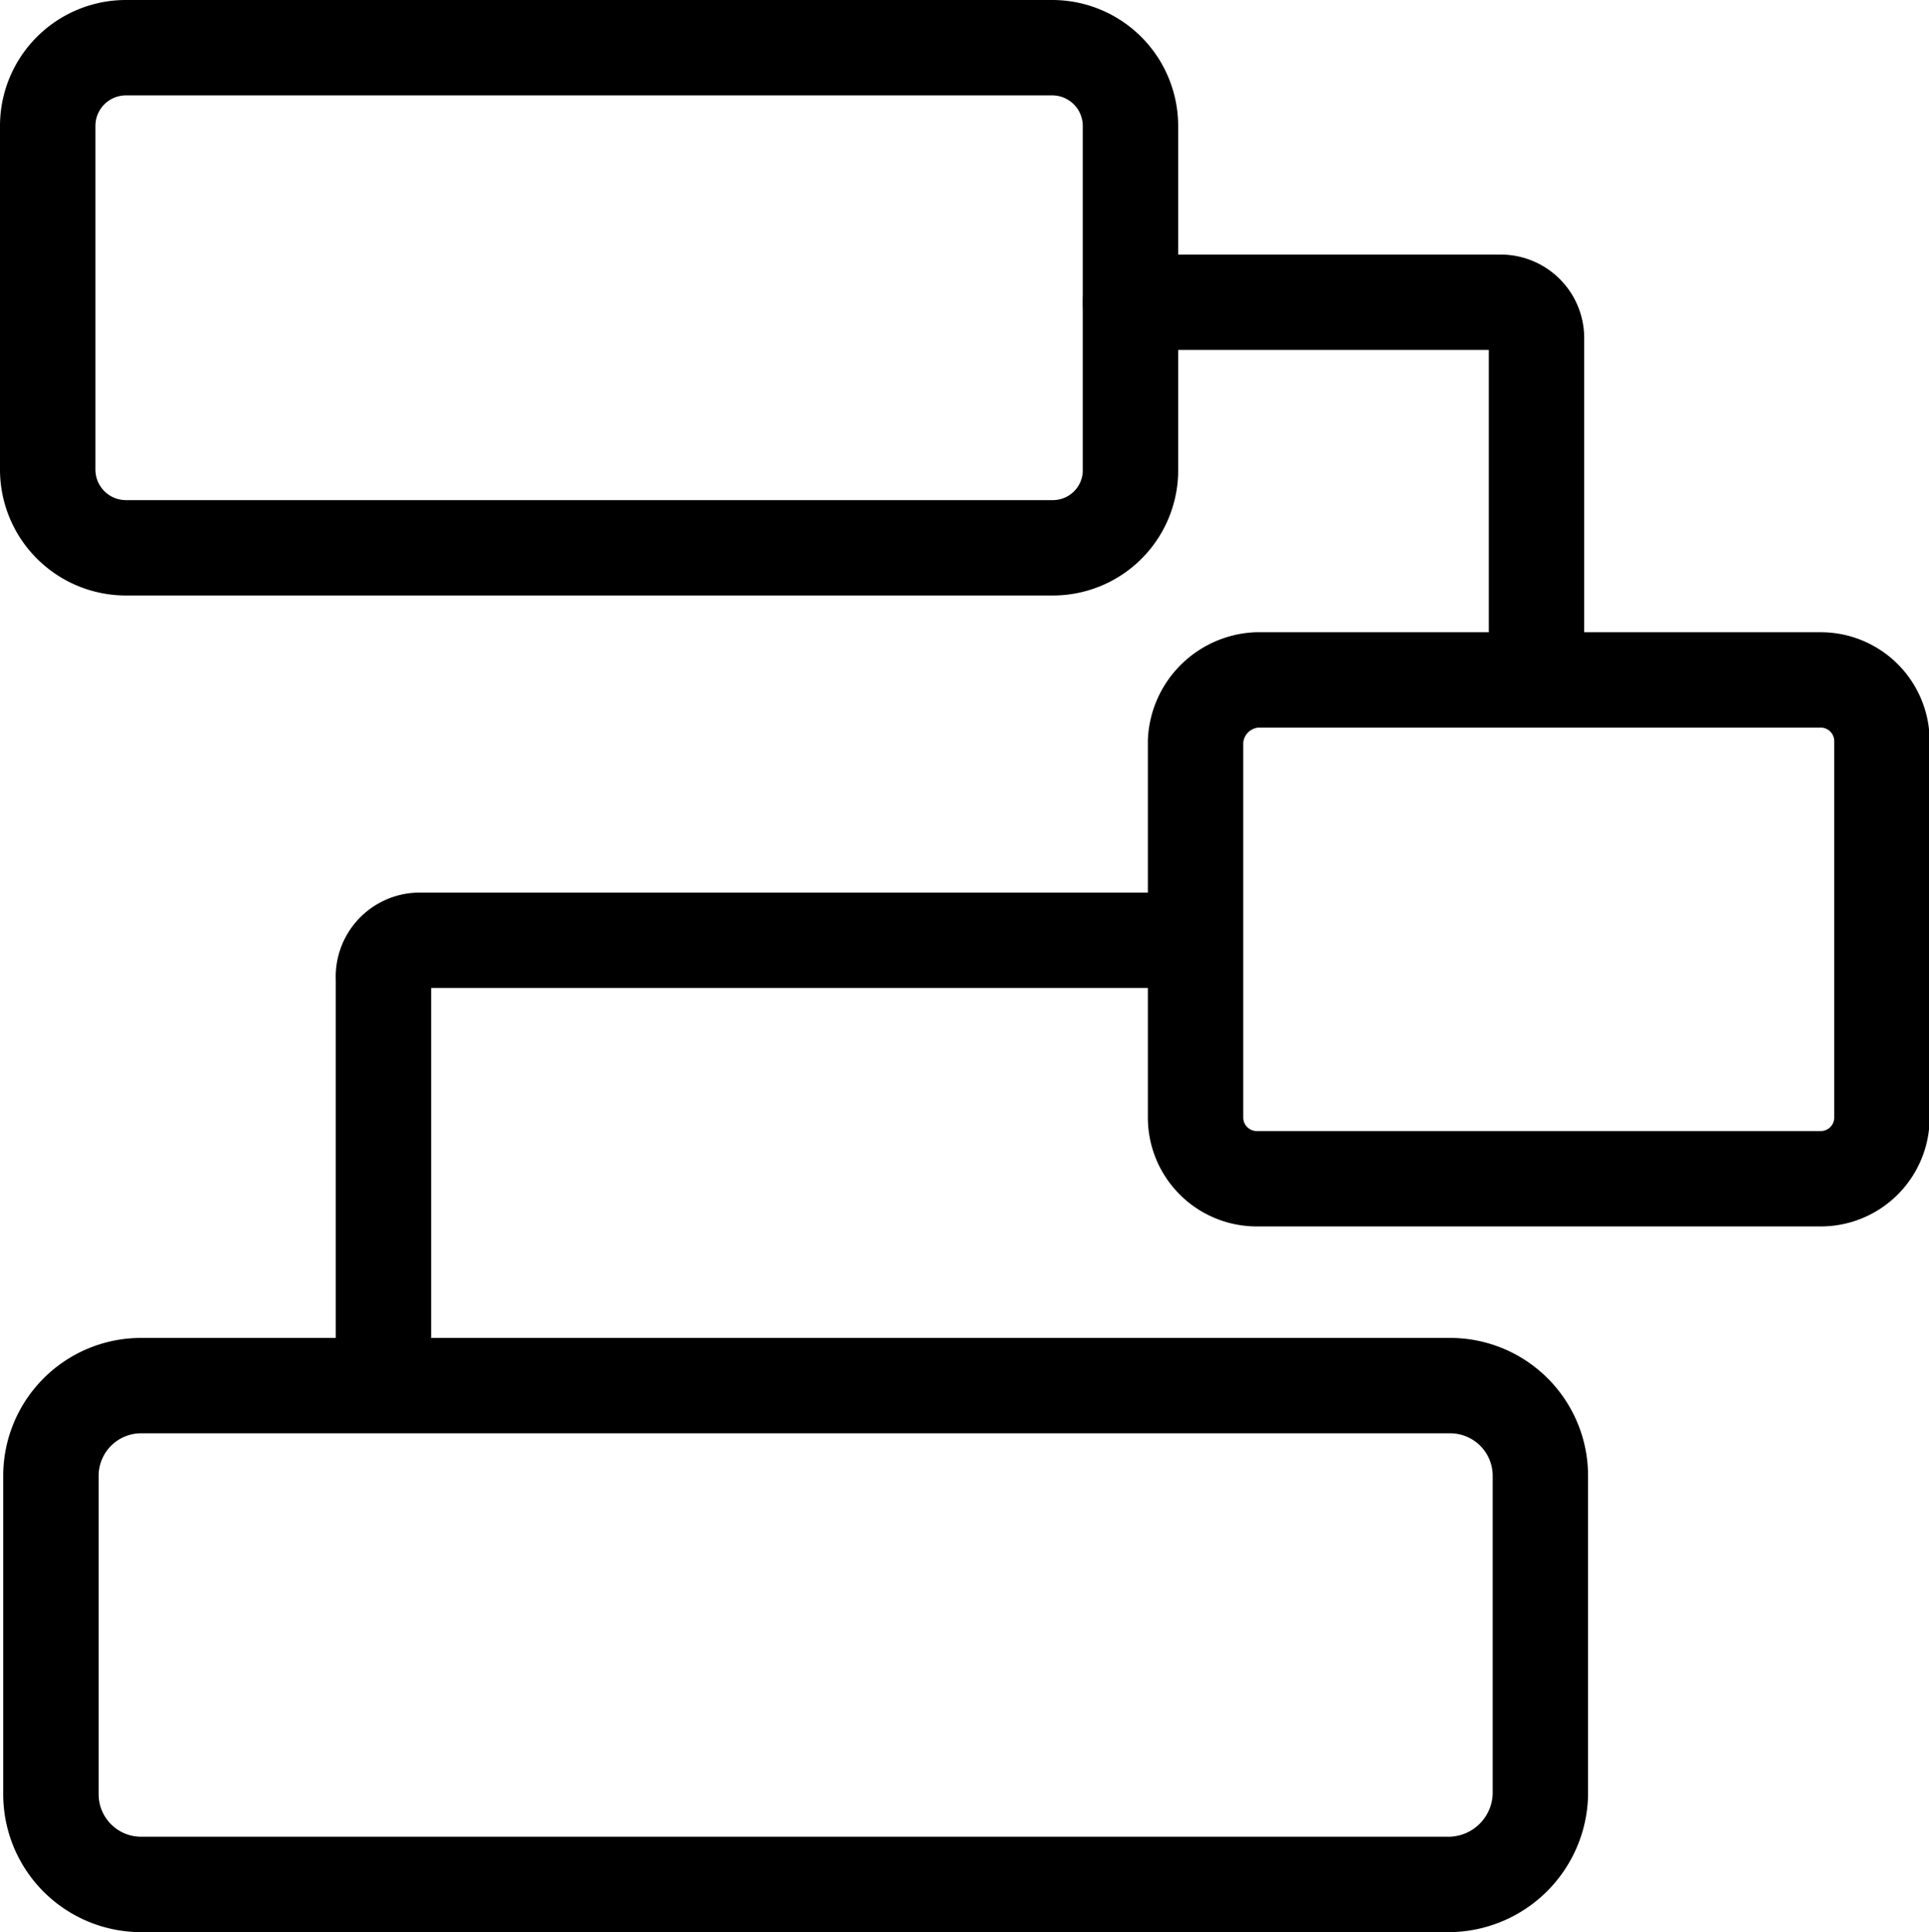
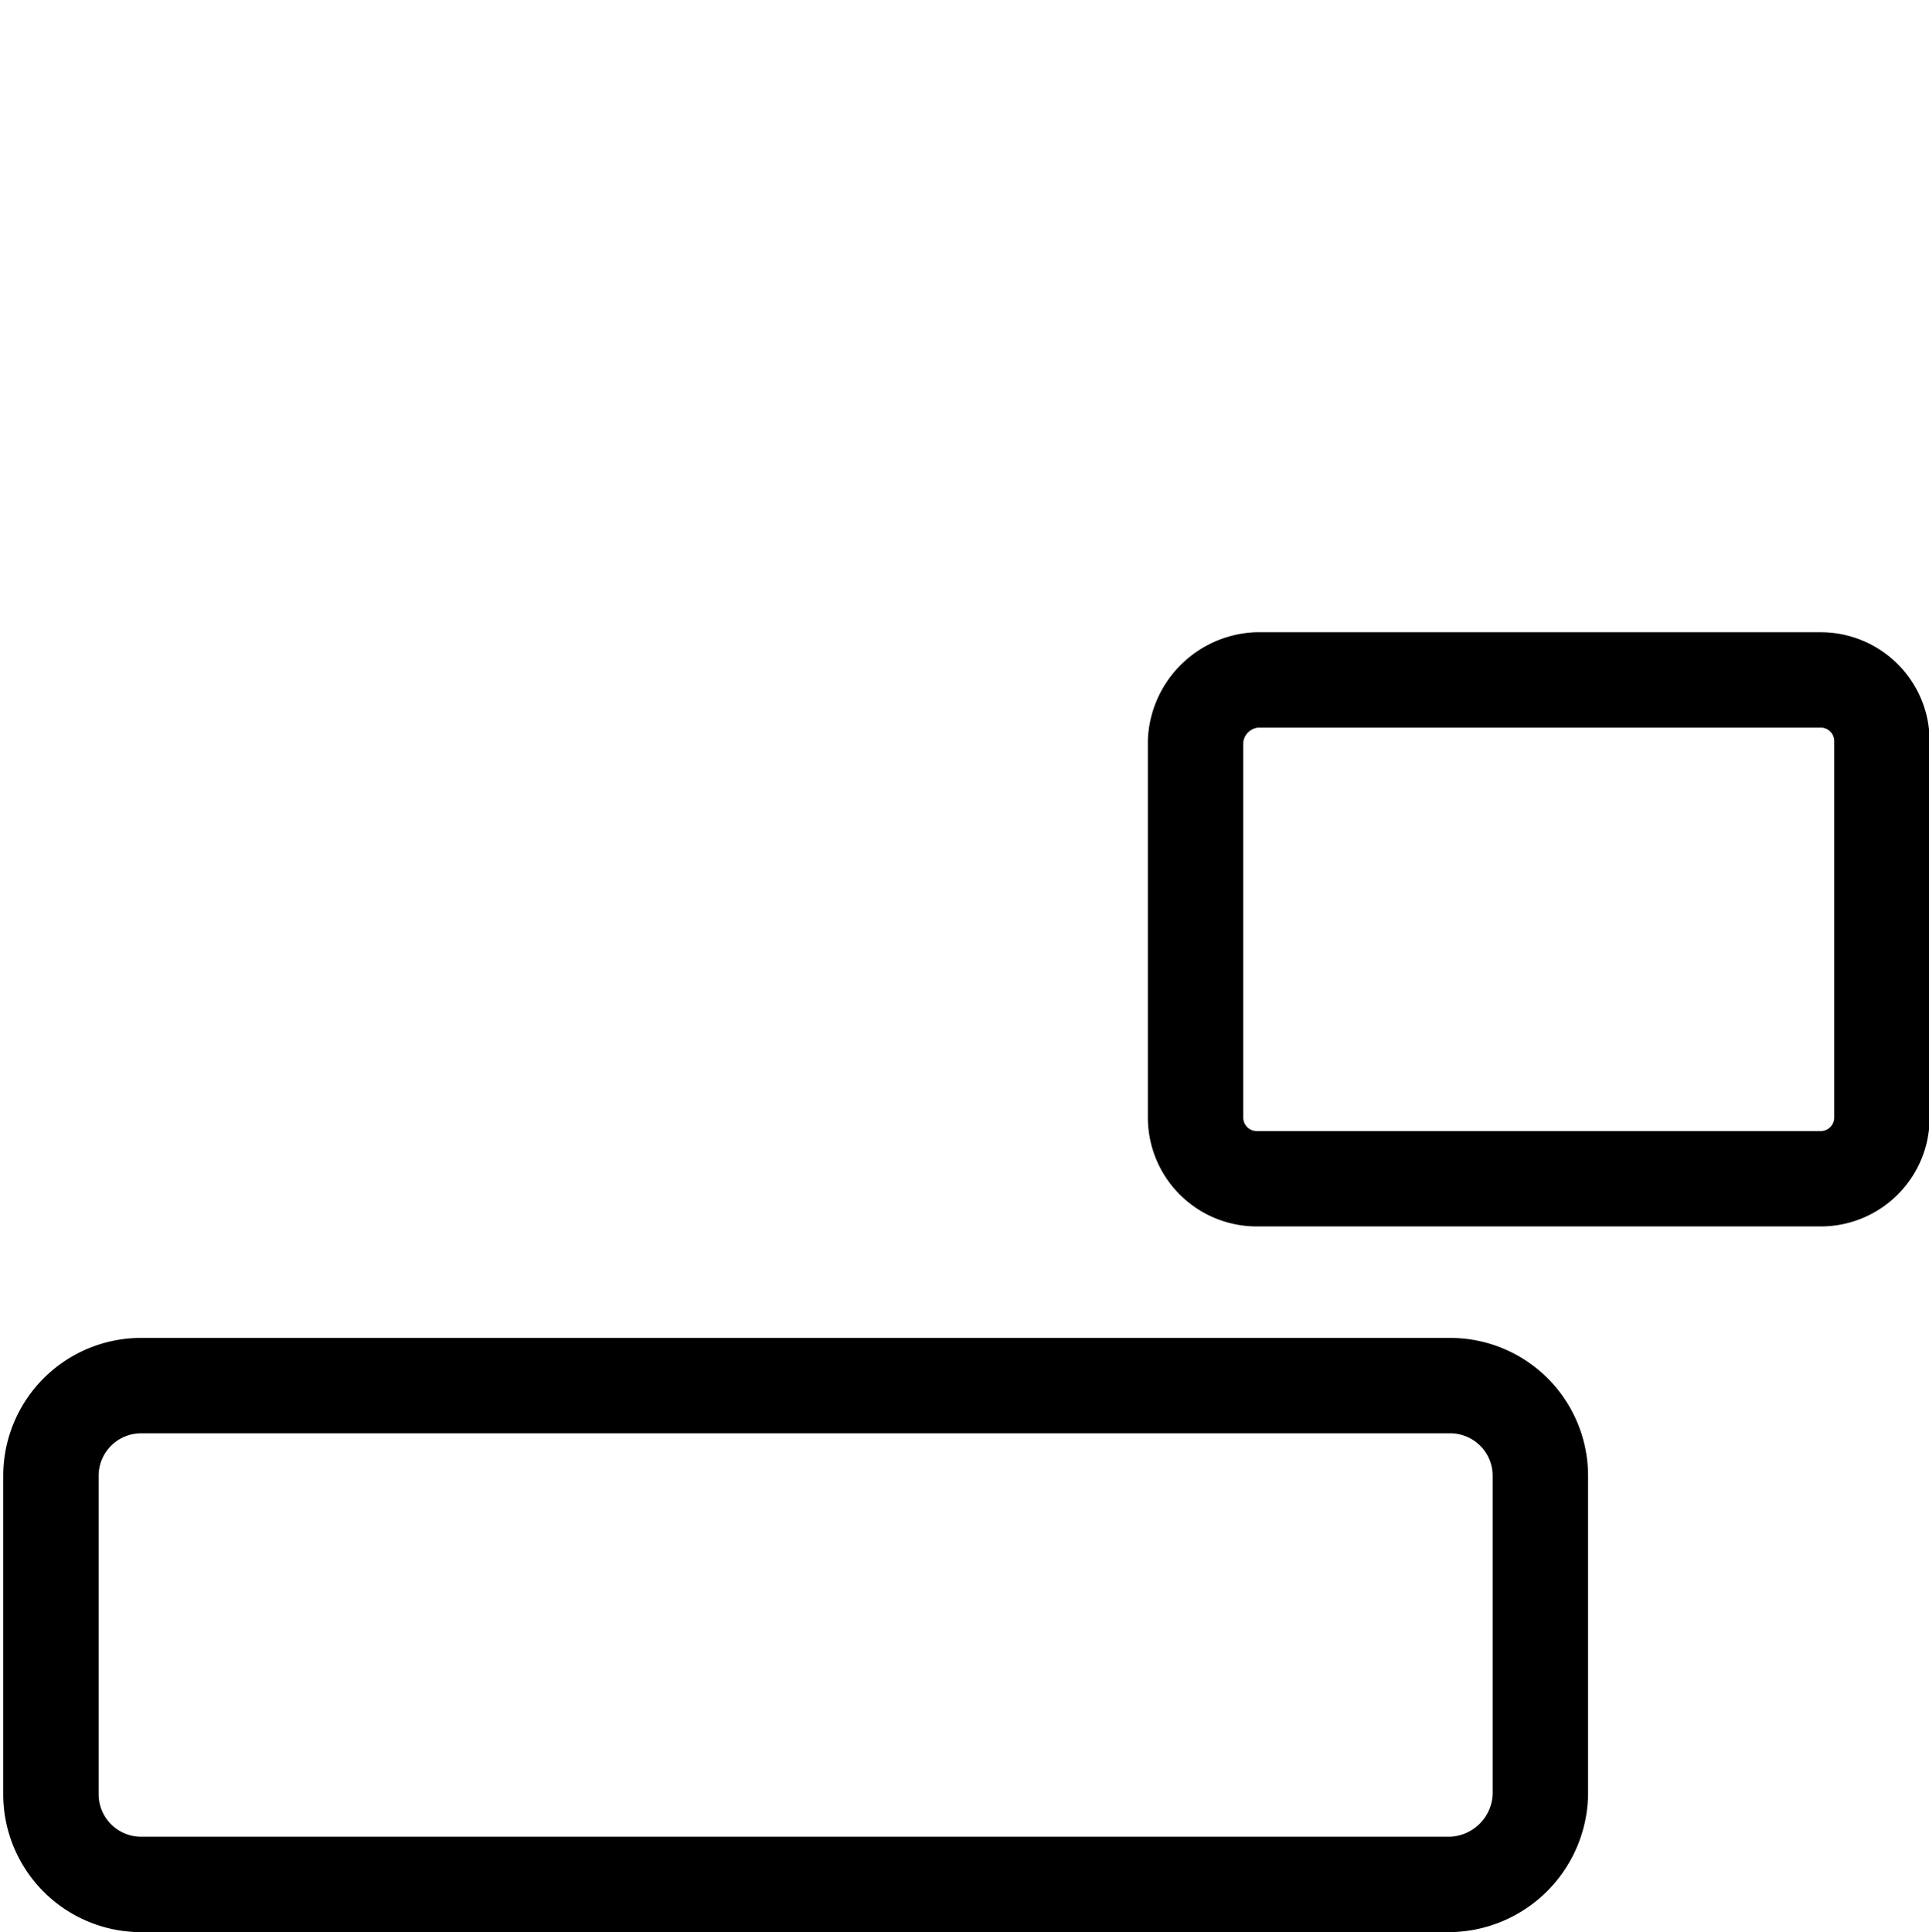
<svg xmlns="http://www.w3.org/2000/svg" viewBox="0 0 59.86 59.96">
  <defs>
    <style>.cls-1{fill:none;stroke:#000;stroke-linecap:round;stroke-linejoin:round;stroke-width:2.96px;}</style>
  </defs>
  <title>Asset 1</title>
  <g id="Layer_2" data-name="Layer 2">
    <g id="Layer_1-2" data-name="Layer 1">
-       <path class="cls-1" d="M32.68,17H3.88a2.43,2.43,0,0,1-2.4-2.4V3.88a2.43,2.43,0,0,1,2.4-2.4h28.8a2.43,2.43,0,0,1,2.4,2.4v10.8A2.41,2.41,0,0,1,32.68,17Z" />
      <path class="cls-1" d="M56.48,36.58H39a1.9,1.9,0,0,1-1.9-1.9V23a2,2,0,0,1,1.9-1.9h17.5a1.9,1.9,0,0,1,1.9,1.9v11.7A1.9,1.9,0,0,1,56.48,36.58Z" />
      <path class="cls-1" d="M45,58.48H4.38a2.8,2.8,0,0,1-2.8-2.8v-9.9A2.8,2.8,0,0,1,4.38,43H45a2.8,2.8,0,0,1,2.8,2.8v9.9A2.86,2.86,0,0,1,45,58.48Z" />
-       <path class="cls-1" d="M47.68,21.08V10.48a1.11,1.11,0,0,0-1.1-1.1H35.08" />
-       <path class="cls-1" d="M36.88,29.18H13a1.13,1.13,0,0,0-1.1,1.2v12.2" />
    </g>
  </g>
</svg>